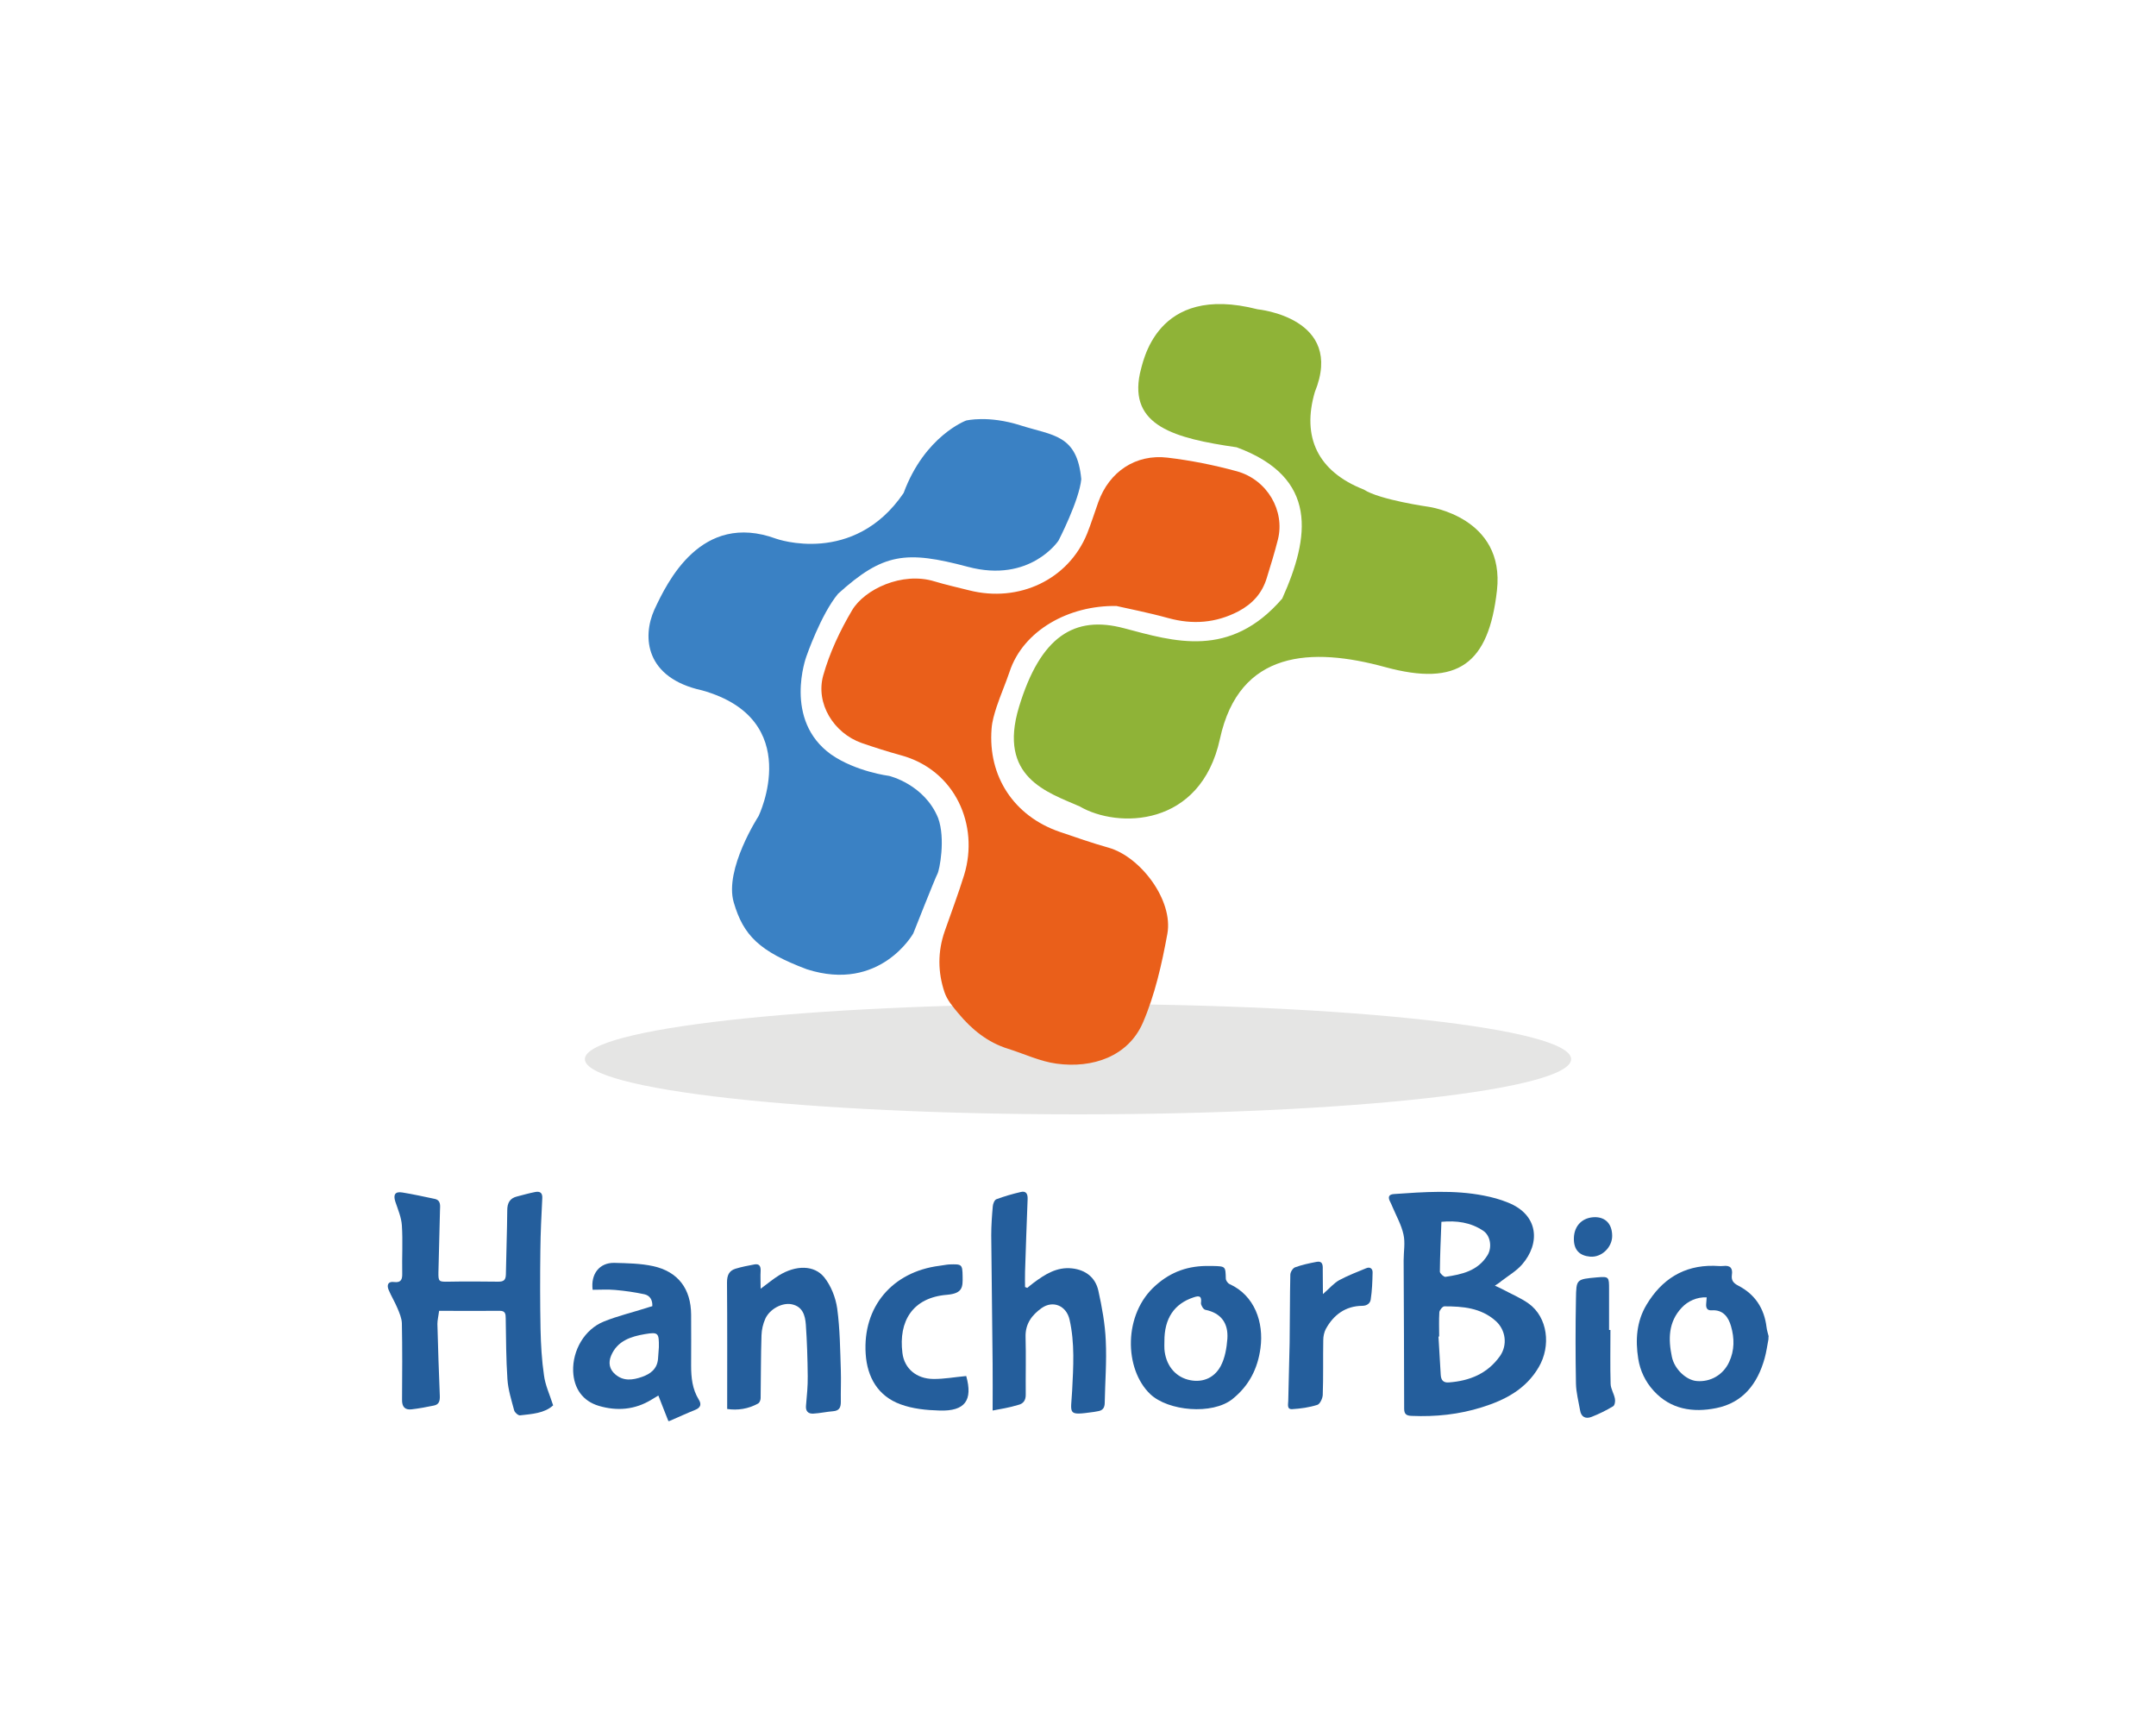
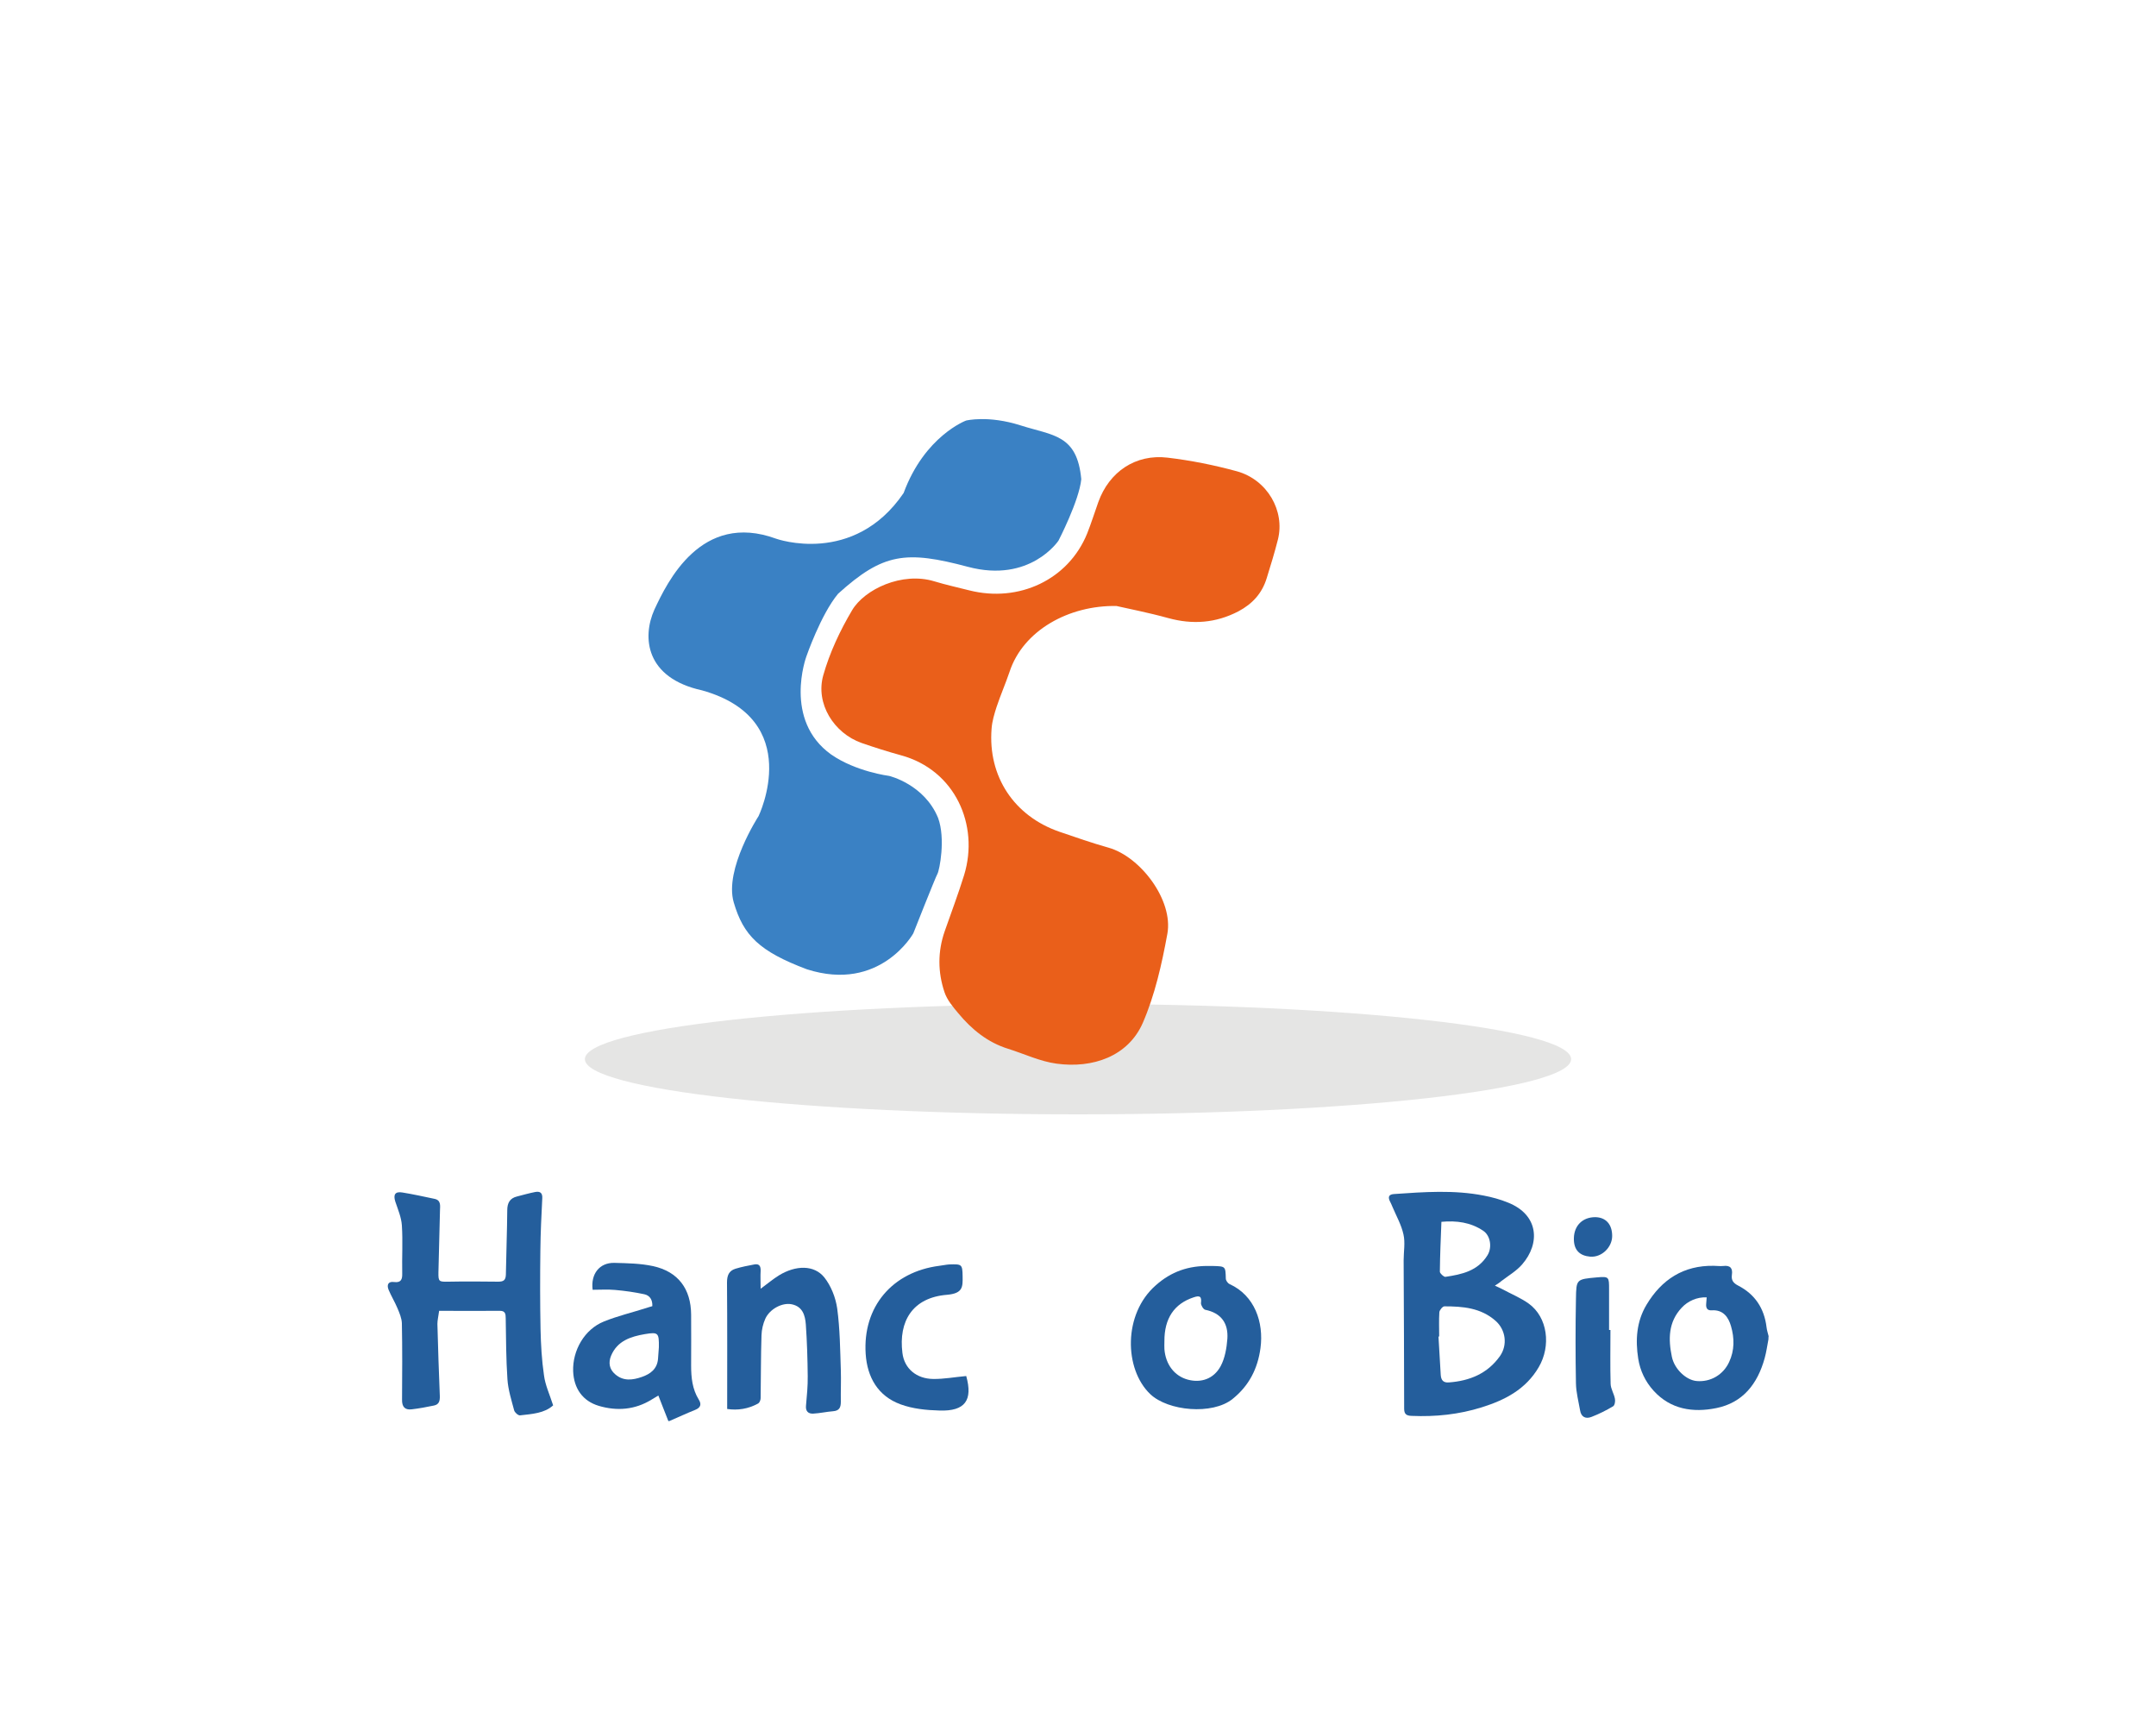
<svg xmlns="http://www.w3.org/2000/svg" version="1.1" x="0px" y="0px" viewBox="0 0 1250 1000" style="enable-background:new 0 0 1250 1000;" xml:space="preserve">
  <style type="text/css">
	.st0{fill:#E5E5E4;}
	.st1{fill-rule:evenodd;clip-rule:evenodd;fill:#EA5F1A;}
	.st2{fill:#3A81C4;}
	.st3{fill:#8FB337;}
	.st4{fill-rule:evenodd;clip-rule:evenodd;fill:#245E9C;}
</style>
  <g>
    <path class="st0" d="M625,582c157.9,0,285.9,14.3,285.9,32s-128,32-285.9,32s-285.9-14.3-285.9-32S467.1,582,625,582z" />
    <path class="st1" d="M585.3,389.5c-2.3,6.8-5.2,13.4-7.5,20.3c-1.3,4.1-2.6,8.3-2.9,12.6c-2.2,27.7,13,50.7,39.4,59.8   c9.4,3.2,18.8,6.5,28.4,9.2c18.5,5.2,37.7,30.5,34.1,50c-3.2,17.5-7.2,35.3-14.2,51.5c-8.5,19.5-29.1,26.6-50.1,23.7   c-9.6-1.3-18.7-5.7-28-8.6c-11.9-3.7-21.1-11.2-28.9-20.6c-3.1-3.7-6.5-7.7-8-12.2c-3.9-11.6-4-23.5,0.1-35.3   c3.8-10.9,7.9-21.7,11.3-32.7c8.8-28.9-5.2-60.9-36.8-69.4c-7.6-2.1-15.2-4.5-22.7-7.1c-16.1-5.7-26.8-22.9-22.2-39.2   c3.7-13.1,9.7-25.9,16.7-37.7c7.2-12.2,29-22.5,47.7-16.8c6.6,2,13.4,3.5,20.1,5.2c29.1,7.4,57.7-6.3,68.5-32.9   c2.4-6,4.3-12.2,6.5-18.3c6.3-17.5,21.6-27.9,40.1-25.7c13.5,1.6,27,4.3,40.2,7.9c17.7,4.9,28,23,23.8,39.6   c-1.9,7.5-4.2,15-6.5,22.4c-2.7,8.8-8.3,14.9-16.4,19.2c-13.1,6.8-26.5,7.8-40.7,3.9c-11.6-3.2-23.5-5.5-30-7   C619.8,350.8,593.2,365.4,585.3,389.5z" />
    <path class="st2" d="M379.4,353.4c-7.2,16-5.2,39.6,27.6,46.8c60,16.8,32.8,72.9,32.8,72.9s-20,30.8-14.4,50   c5.6,19.2,14.8,28.4,42.4,38.8c42.5,13.6,61.7-20.8,61.7-20.8s12.8-32.4,14-34.5s4.8-20.4,0.4-32.4c-8-19.6-28.4-24.4-28.4-24.4   s-19.2-2.4-33.6-12.4c-28-20-14.4-56.8-14.4-56.8s8.4-24.4,18.4-36.4c26.1-23.6,39.3-25.2,75.3-15.6c36.1,9.6,52.5-15.2,52.5-15.2   s12-23.2,13.2-35.6c-2.4-26-16.4-25.2-35.2-31.2s-31.6-2.8-31.6-2.8s-24,8.9-36.2,42c-29,42.6-73.9,26.5-73.9,26.5   C406.4,296.3,386.8,337.6,379.4,353.4z" />
-     <path class="st3" d="M660.9,216.5c-6.4,30.4,20.1,37.6,56.1,42.8c47.6,17.6,42.4,52.1,26.4,87.7c-30.4,35.2-62.9,24.8-91.7,17.2   c-28.9-7.7-48.5,4.8-60.9,45.6c-12.4,40.9,16.5,49.5,35.2,57.7c21.9,12.8,70.1,12.4,81.3-39.2s53.3-53.2,95.7-41.6   c42.5,11.6,60.1-2,64.9-44.4c4.8-42.5-39.6-48.5-39.6-48.5s-28.4-4-37.6-10c-26.8-10.5-36-30.5-28.4-56.5   c17.6-43.2-33.2-48-33.2-48C669.8,164.1,662.6,210.5,660.9,216.5z" />
  </g>
  <g>
    <path class="st4" d="M387.5,823.8c-1.9-4.7-3.7-9.5-5.8-14.8c-1.3,0.8-2.7,1.6-4,2.4c-9.6,5.9-20,6.7-30.5,3.6   c-9.4-2.8-14.5-10.1-14.9-20.1c-0.4-12.1,6.6-24.3,17.8-28.8c7.9-3.2,16.3-5.2,24.5-7.8c1.1-0.4,2.3-0.7,3.6-1.1   c0.2-3.6-1.4-6.2-4.6-6.9c-5.6-1.2-11.2-2-16.9-2.5c-4.3-0.4-8.7-0.1-13.1-0.1c-1.2-9.2,4-15.8,12.6-15.6   c7.5,0.2,15.2,0.3,22.5,1.9c14.5,3.2,21.9,13.2,22,28.1c0.1,9.8,0,19.7,0,29.6c0,6.9,0.7,13.6,4.4,19.6c1.7,2.7,1.2,4.7-2,6   c-5,2-9.9,4.3-14.8,6.4C388.1,823.8,387.8,823.8,387.5,823.8z M382,781c0.1-8.3-0.3-8.9-8.1-7.6c-8.2,1.4-16,3.9-19.6,12.5   c-1.7,4.1-1,7.9,2.4,10.8c4.7,4.1,10.1,3.4,15.5,1.5c4.9-1.7,8.8-4.6,9.3-10.4C381.7,785.4,381.9,783,382,781z" />
    <path class="st4" d="M1025.3,776.4c-0.7,3.7-1.2,7.4-2.2,11c-4.1,14.8-12.6,25.8-28.1,28.9c-13.4,2.7-26.4,0.8-36.3-10.1   c-4.8-5.3-7.8-11.6-8.9-18.6c-1.7-10.8-1-21.5,4.8-31.2c8.8-14.7,21.5-22.9,39-22.6c1.8,0,3.7,0.3,5.5,0.1c4.1-0.5,5.6,1.3,5,5.2   c-0.4,3.1,0.8,4.7,3.7,6.2c9.7,5,15.1,13.2,16.4,24.1c0.2,1.8,0.8,3.5,1.2,5.2C1025.3,775.2,1025.3,775.8,1025.3,776.4z    M989.5,752.1c-5.6-0.3-11,2.2-14.5,6c-7.8,8.3-7.8,18.3-5.7,28.4c1.5,7.3,8.4,13.6,14.4,14.1c8,0.7,15.4-3.6,18.8-11   c3.2-6.8,3.1-13.9,1.1-20.8c-1.5-5.2-4.5-9.6-11.1-9.2c-2.6,0.2-3.5-1.2-3.3-3.7C989.3,754.7,989.4,753.6,989.5,752.1z" />
    <path class="st4" d="M866.7,745.3c2,1,3.4,1.5,4.6,2.2c5,2.7,10.4,4.9,15,8.2c11,7.9,13.1,24.5,5.8,36.9   c-7.5,12.8-19.5,19-32.9,23.2c-13.3,4.2-26.9,5.6-40.8,5c-3.1-0.1-4.3-1.1-4.3-4.2c0-28.7-0.2-57.3-0.3-86c0-5,1-10.2-0.1-15   c-1.2-5.5-4.1-10.6-6.3-15.8c-0.5-1.3-1.1-2.5-1.7-3.7c-1.1-2.5-0.2-3.7,2.5-3.9c17.4-1.2,34.8-2.5,52.1,0.9   c4.7,0.9,9.5,2.2,13.9,4c18,7.1,18.9,23.7,8.3,35.9c-3.3,3.8-7.9,6.5-12,9.6C869.7,743.4,868.5,744.1,866.7,745.3z M834.4,774.8   c-0.1,0-0.2,0-0.4,0c0.4,7.4,0.9,14.8,1.3,22.2c0.2,3.1,1.5,4.7,4.8,4.4c12-0.9,22.3-5.1,29.5-15.2c4.6-6.5,3.4-15.3-2.5-20.5   c-8.6-7.6-19.1-8.4-29.7-8.4c-1,0-2.8,2.2-2.9,3.4C834.2,765.4,834.4,770.1,834.4,774.8z M835.7,708.3c-0.4,9.9-0.8,19.4-0.9,28.9   c0,1,2.3,3.1,3.2,3c9.5-1.4,18.8-3.4,24.4-12.5c2.8-4.5,1.8-11.5-2.6-14.3C852.6,708.6,844.5,707.5,835.7,708.3z" />
    <path class="st4" d="M320.7,814.7c-5,4.6-12.2,5-19.2,5.8c-1.1,0.1-3.1-1.7-3.4-2.9c-1.6-6-3.5-12-3.9-18   c-0.8-11.8-0.8-23.6-1-35.5c0-2.4-0.3-4.2-3.3-4.2c-11.7,0.1-23.3,0-35.3,0c-0.4,3.2-1,5.4-1,7.6c0.4,13.9,0.8,27.9,1.4,41.8   c0.1,2.9-0.5,4.9-3.4,5.5c-4.3,0.9-8.6,1.7-12.9,2.2c-4,0.5-5.7-1.5-5.6-5.7c0.1-14.7,0.2-29.4-0.1-44.2c-0.1-2.9-1.4-6-2.6-8.8   c-1.5-3.6-3.6-7-5.1-10.6c-1.1-2.7-0.4-5,3.2-4.5c4,0.5,4.8-1.5,4.7-5c-0.2-9.3,0.4-18.6-0.2-27.8c-0.3-4.7-2.3-9.3-3.8-13.8   c-1.3-4.1-0.1-6,4.1-5.3c6.2,1,12.5,2.4,18.7,3.7c3.7,0.8,3.2,3.9,3.1,6.6c-0.3,12-0.6,23.9-0.9,35.9c-0.1,5.6,0.3,5.6,6,5.5   c9.5-0.2,19.1-0.1,28.6,0c3,0,4.4-0.7,4.5-4.1c0.2-12.4,0.7-24.9,0.8-37.3c0-4.2,1.5-7,5.7-8c3.5-0.9,7-1.9,10.6-2.6   c2.8-0.5,4.2,0.6,4,3.7c-0.5,10-1,20-1.1,30c-0.2,15.3-0.2,30.6,0.1,45.9c0.2,8.9,0.7,17.9,2,26.7   C316.1,802.9,318.6,808.2,320.7,814.7z" />
-     <path class="st4" d="M575.5,817.7c0-9.7,0.1-18.3,0-26.9c-0.2-24.9-0.6-49.8-0.8-74.7c0-5.6,0.4-11.2,0.9-16.8   c0.1-1.5,1-3.7,2.1-4.1c4.6-1.7,9.4-3.1,14.2-4.2c2.9-0.7,4,1,3.9,4c-0.6,14.1-1,28.2-1.5,42.3c-0.1,2.9,0,5.9,0,8.8   c0.4,0.2,0.9,0.3,1.3,0.5c1.2-1,2.4-2,3.6-2.9c6.6-4.9,13.5-9.4,22.4-8.4c7.9,0.9,13.5,5.3,15.2,12.9c2.1,9.5,3.9,19.3,4.3,29   c0.6,12-0.4,24-0.6,35.9c0,2.9-1.1,4.6-4,5c-0.8,0.1-1.5,0.3-2.2,0.4c-15.9,2.2-13.4,1.5-12.7-12.3c0.7-13.7,1.6-27.6-1.5-41.2   c-1.8-8-9.5-11.4-16.2-6.7c-5.6,4-9.5,9.1-9.3,16.7c0.3,11.1,0,22.1,0.1,33.2c0.1,3.5-1.3,5.6-4.6,6.3   C585.3,816,580.2,816.8,575.5,817.7z" />
    <path class="st4" d="M421.6,816.8c0-24.8,0.1-49.1-0.1-73.3c0-4.1,1.1-6.8,4.9-8c3.6-1.1,7.3-1.8,11-2.5c2.8-0.5,3.7,1,3.6,3.7   c-0.2,3.1,0,6.2,0,10.4c4.2-3.1,7.3-5.7,10.7-7.8c9.7-5.9,20.3-6.1,26.2,1.2c3.9,4.9,6.6,11.7,7.5,18.1c1.6,11.8,1.7,23.8,2.1,35.8   c0.2,6-0.1,12.1,0,18.2c0,3.2-0.8,5.2-4.4,5.5c-3.9,0.3-7.8,1.2-11.7,1.4c-2.8,0.1-4.4-1.4-4.1-4.6c0.5-5.7,1.1-11.5,1-17.2   c-0.1-10-0.4-19.9-1.1-29.9c-0.4-5.2-1.8-10.4-8.2-11.7c-5.5-1.1-12.7,2.7-15.3,8.4c-1.3,2.9-2.1,6.3-2.2,9.6   c-0.4,12.1-0.3,24.2-0.5,36.4c0,1.1-0.6,2.6-1.4,3.1C433.8,816.8,427.7,817.7,421.6,816.8z" />
    <path class="st4" d="M701.6,733.9c-0.2,0,0.7,0,1.6,0c7.4,0.2,7.3,0.2,7.5,7.3c0,1.1,1.1,2.7,2.2,3.2c14.5,6.6,19.9,22.1,17.9,37.1   c-1.6,11.9-6.6,21.8-16.2,29.5c-11.7,9.4-37.4,7-47.7-2.8c-15.2-14.5-15.8-46.5,3.2-63.1C679,737.2,689,733.6,701.6,733.9z    M675.1,777.6c0,1.5-0.1,3,0,4.5c0.7,8.9,5.8,15.6,13.6,17.7c7.5,2,14.9-0.3,19-7.8c2.5-4.7,3.5-10.5,3.9-15.9   c0.6-8.9-3.5-14.9-12.8-16.8c-1.1-0.2-2.6-2.7-2.5-3.9c0.5-4-0.8-4.5-4.3-3.3C680.8,755.8,675,764.3,675.1,777.6z" />
    <path class="st4" d="M560.2,797.7c3.9,14-0.6,20.5-15.5,20c-7.6-0.2-15.6-1-22.6-3.6c-13.1-4.8-19.3-15.7-20.2-29.2   c-1.8-27.3,15.4-47.6,42.7-51.1c1.9-0.2,3.9-0.7,5.8-0.8c7.2-0.2,7.6-0.2,7.7,6.9c0.1,6.1,0.2,9.9-9,10.7   c-20.1,1.6-28.2,15.4-25.9,33.7c1.1,9.2,8.3,15,17.8,15.1C547.2,799.5,553.5,798.3,560.2,797.7z" />
-     <path class="st4" d="M767,750.2c4-3.5,6.4-6.4,9.5-8.1c5-2.7,10.3-4.7,15.6-6.9c2.3-1,3.8,0.4,3.7,2.5c-0.1,5.3-0.3,10.5-1.1,15.7   c-0.3,2-2,3.6-4.9,3.6c-9.7,0.1-16.6,5.2-21.1,13.4c-1,1.9-1.5,4.3-1.5,6.5c-0.2,10.6,0.1,21.2-0.3,31.8c-0.1,2-1.6,5.2-3.1,5.7   c-4.7,1.5-9.7,2.2-14.6,2.5c-3.3,0.2-2.3-3-2.3-4.8c0.2-11.2,0.6-22.4,0.8-33.6c0.2-13.2,0.1-26.4,0.4-39.5c0-1.5,1.4-3.8,2.7-4.3   c4.1-1.5,8.4-2.4,12.6-3.2c3.3-0.6,3.6,1.7,3.5,4.3C766.9,740.1,767,744.6,767,750.2z" />
    <path class="st4" d="M933.7,771c0,10.4-0.2,20.9,0.1,31.3c0.1,2.9,2,5.7,2.5,8.6c0.3,1.4-0.1,3.7-1,4.3c-4,2.4-8.2,4.5-12.6,6.2   c-3.3,1.3-6,0.1-6.6-3.8c-0.9-5.2-2.3-10.4-2.4-15.6c-0.3-16.4-0.3-32.7,0-49.1c0.2-11.4,0.2-11.3,12.3-12.4   c6.9-0.6,6.9-0.2,6.9,6.9c0,7.9,0,15.8,0,23.6C933.2,771,933.4,771,933.7,771z" />
    <path class="st4" d="M934.7,716.5c0,6.5-6,12.5-12.7,12c-6-0.5-9.7-3.7-9.5-10.8c0.2-7.3,5.1-12.1,12.4-12.1   C931,705.7,934.7,709.7,934.7,716.5z" />
  </g>
</svg>